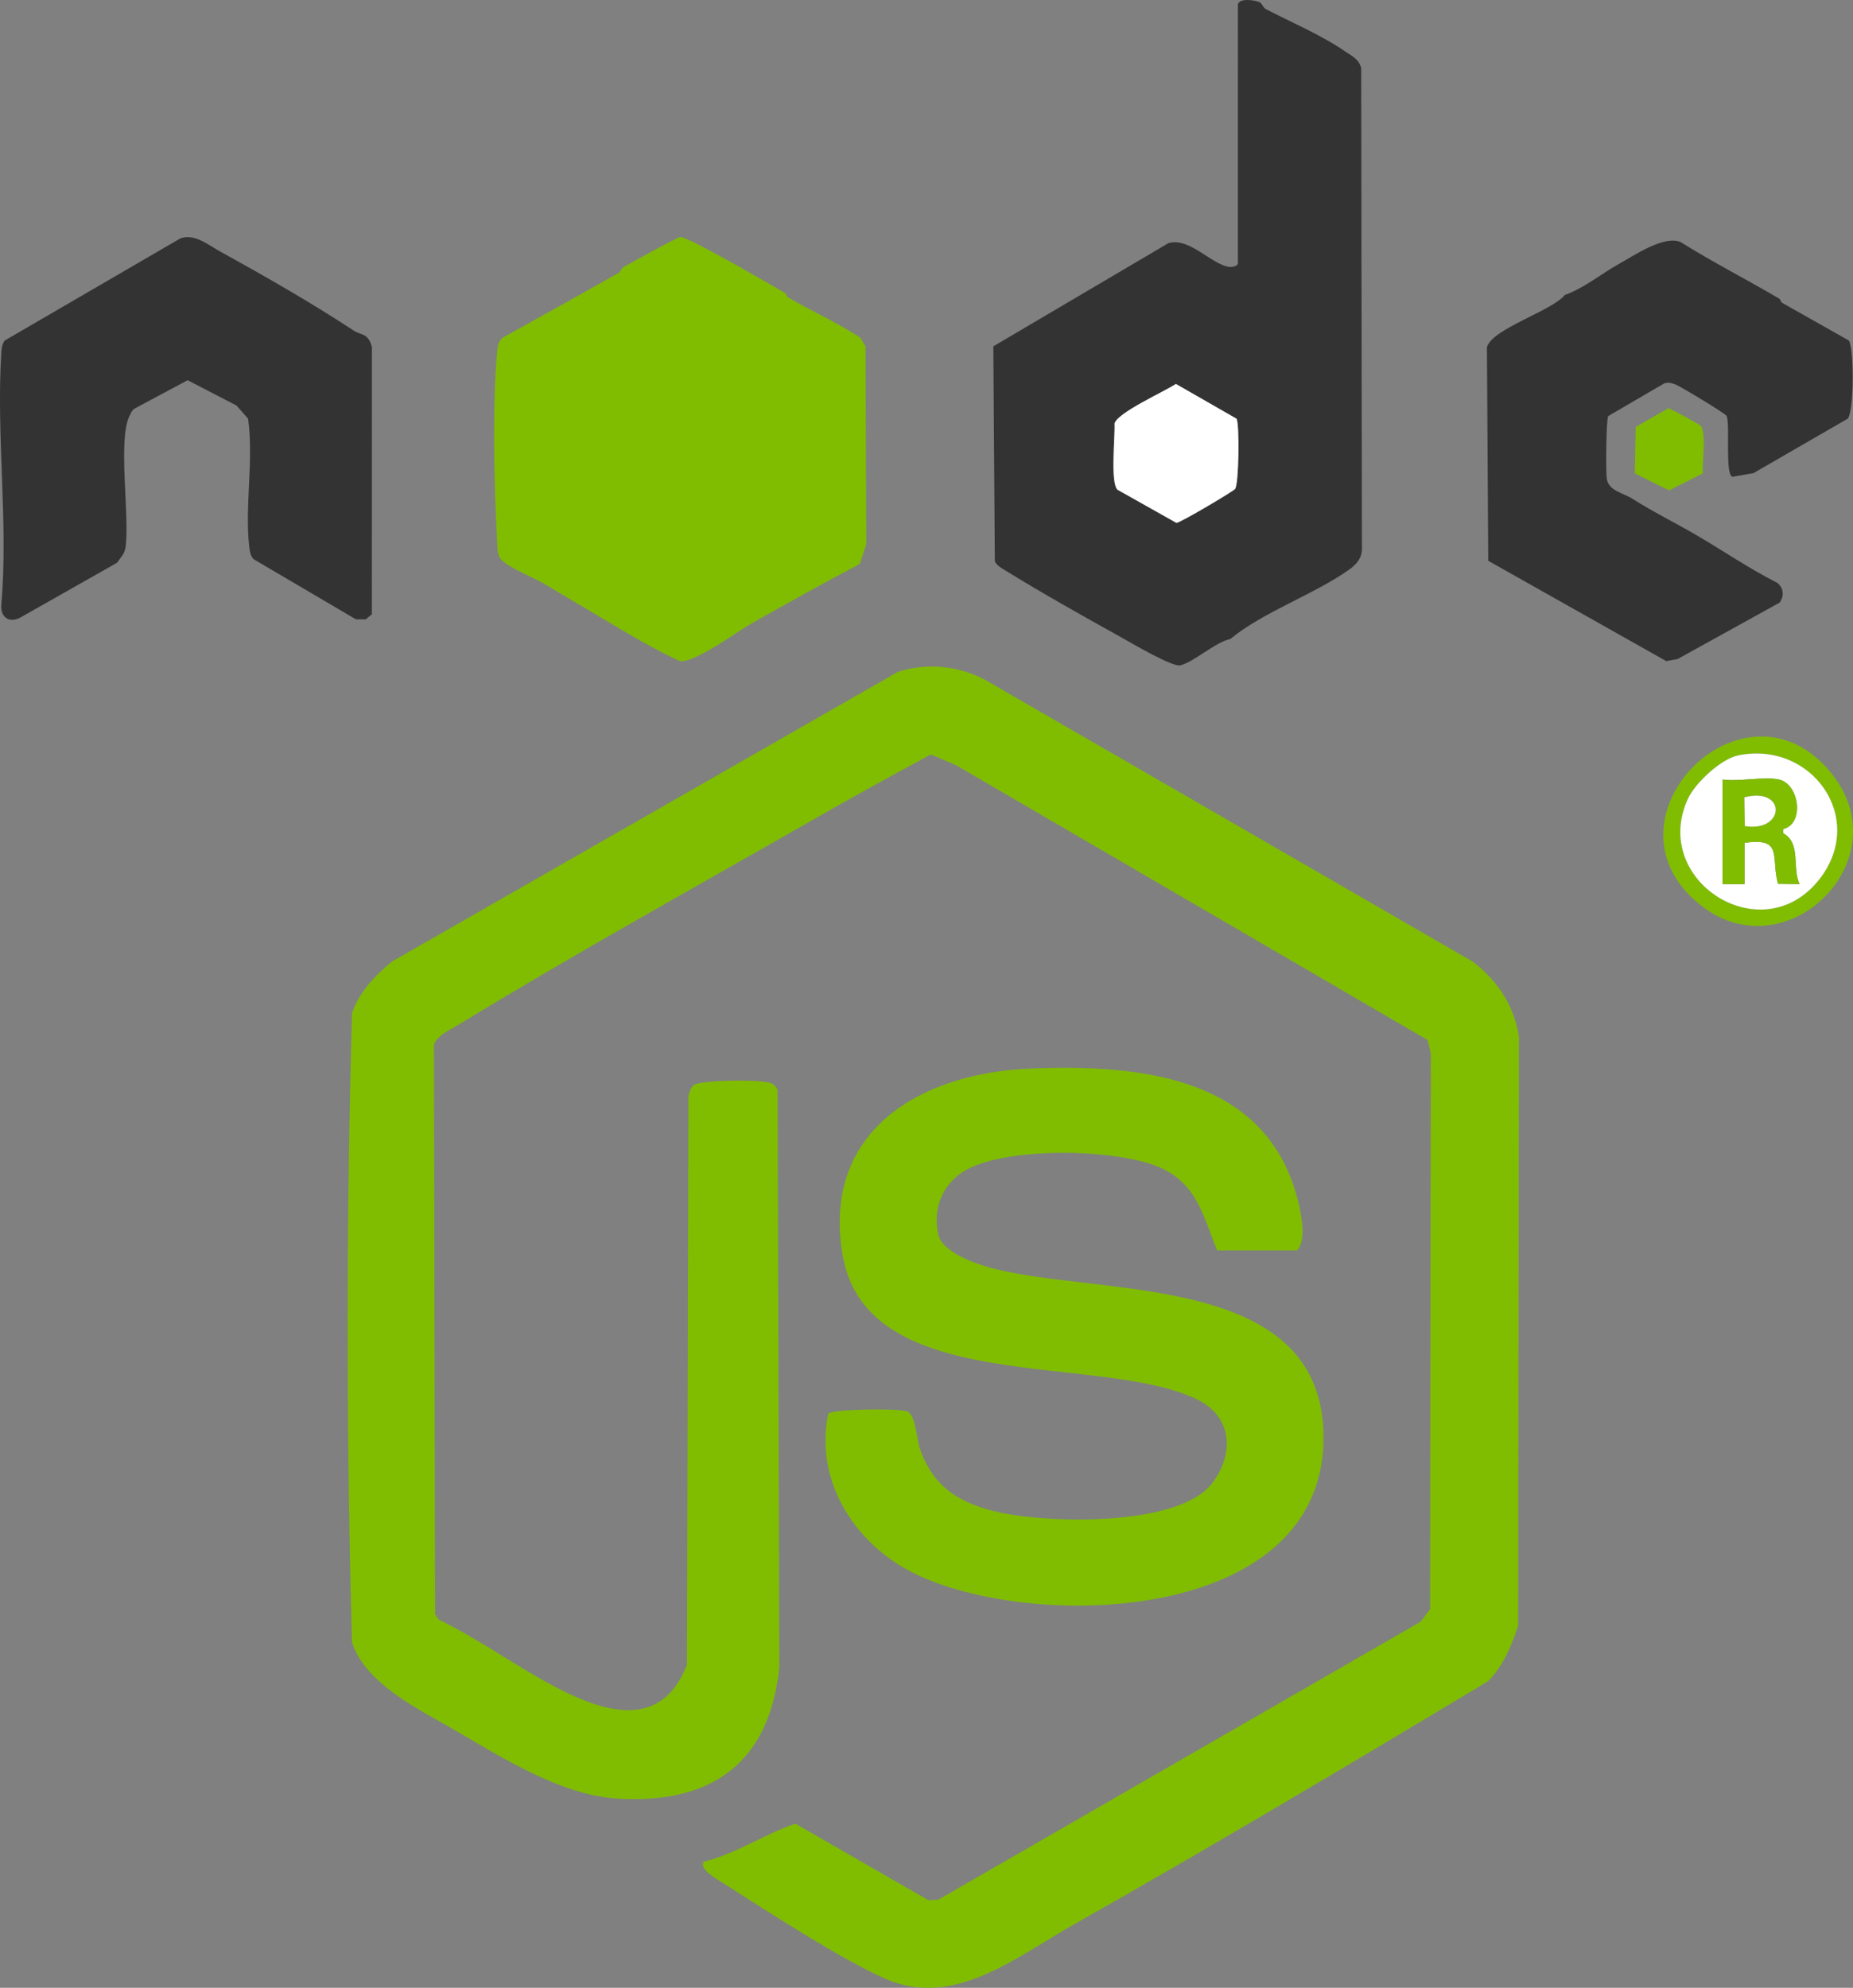
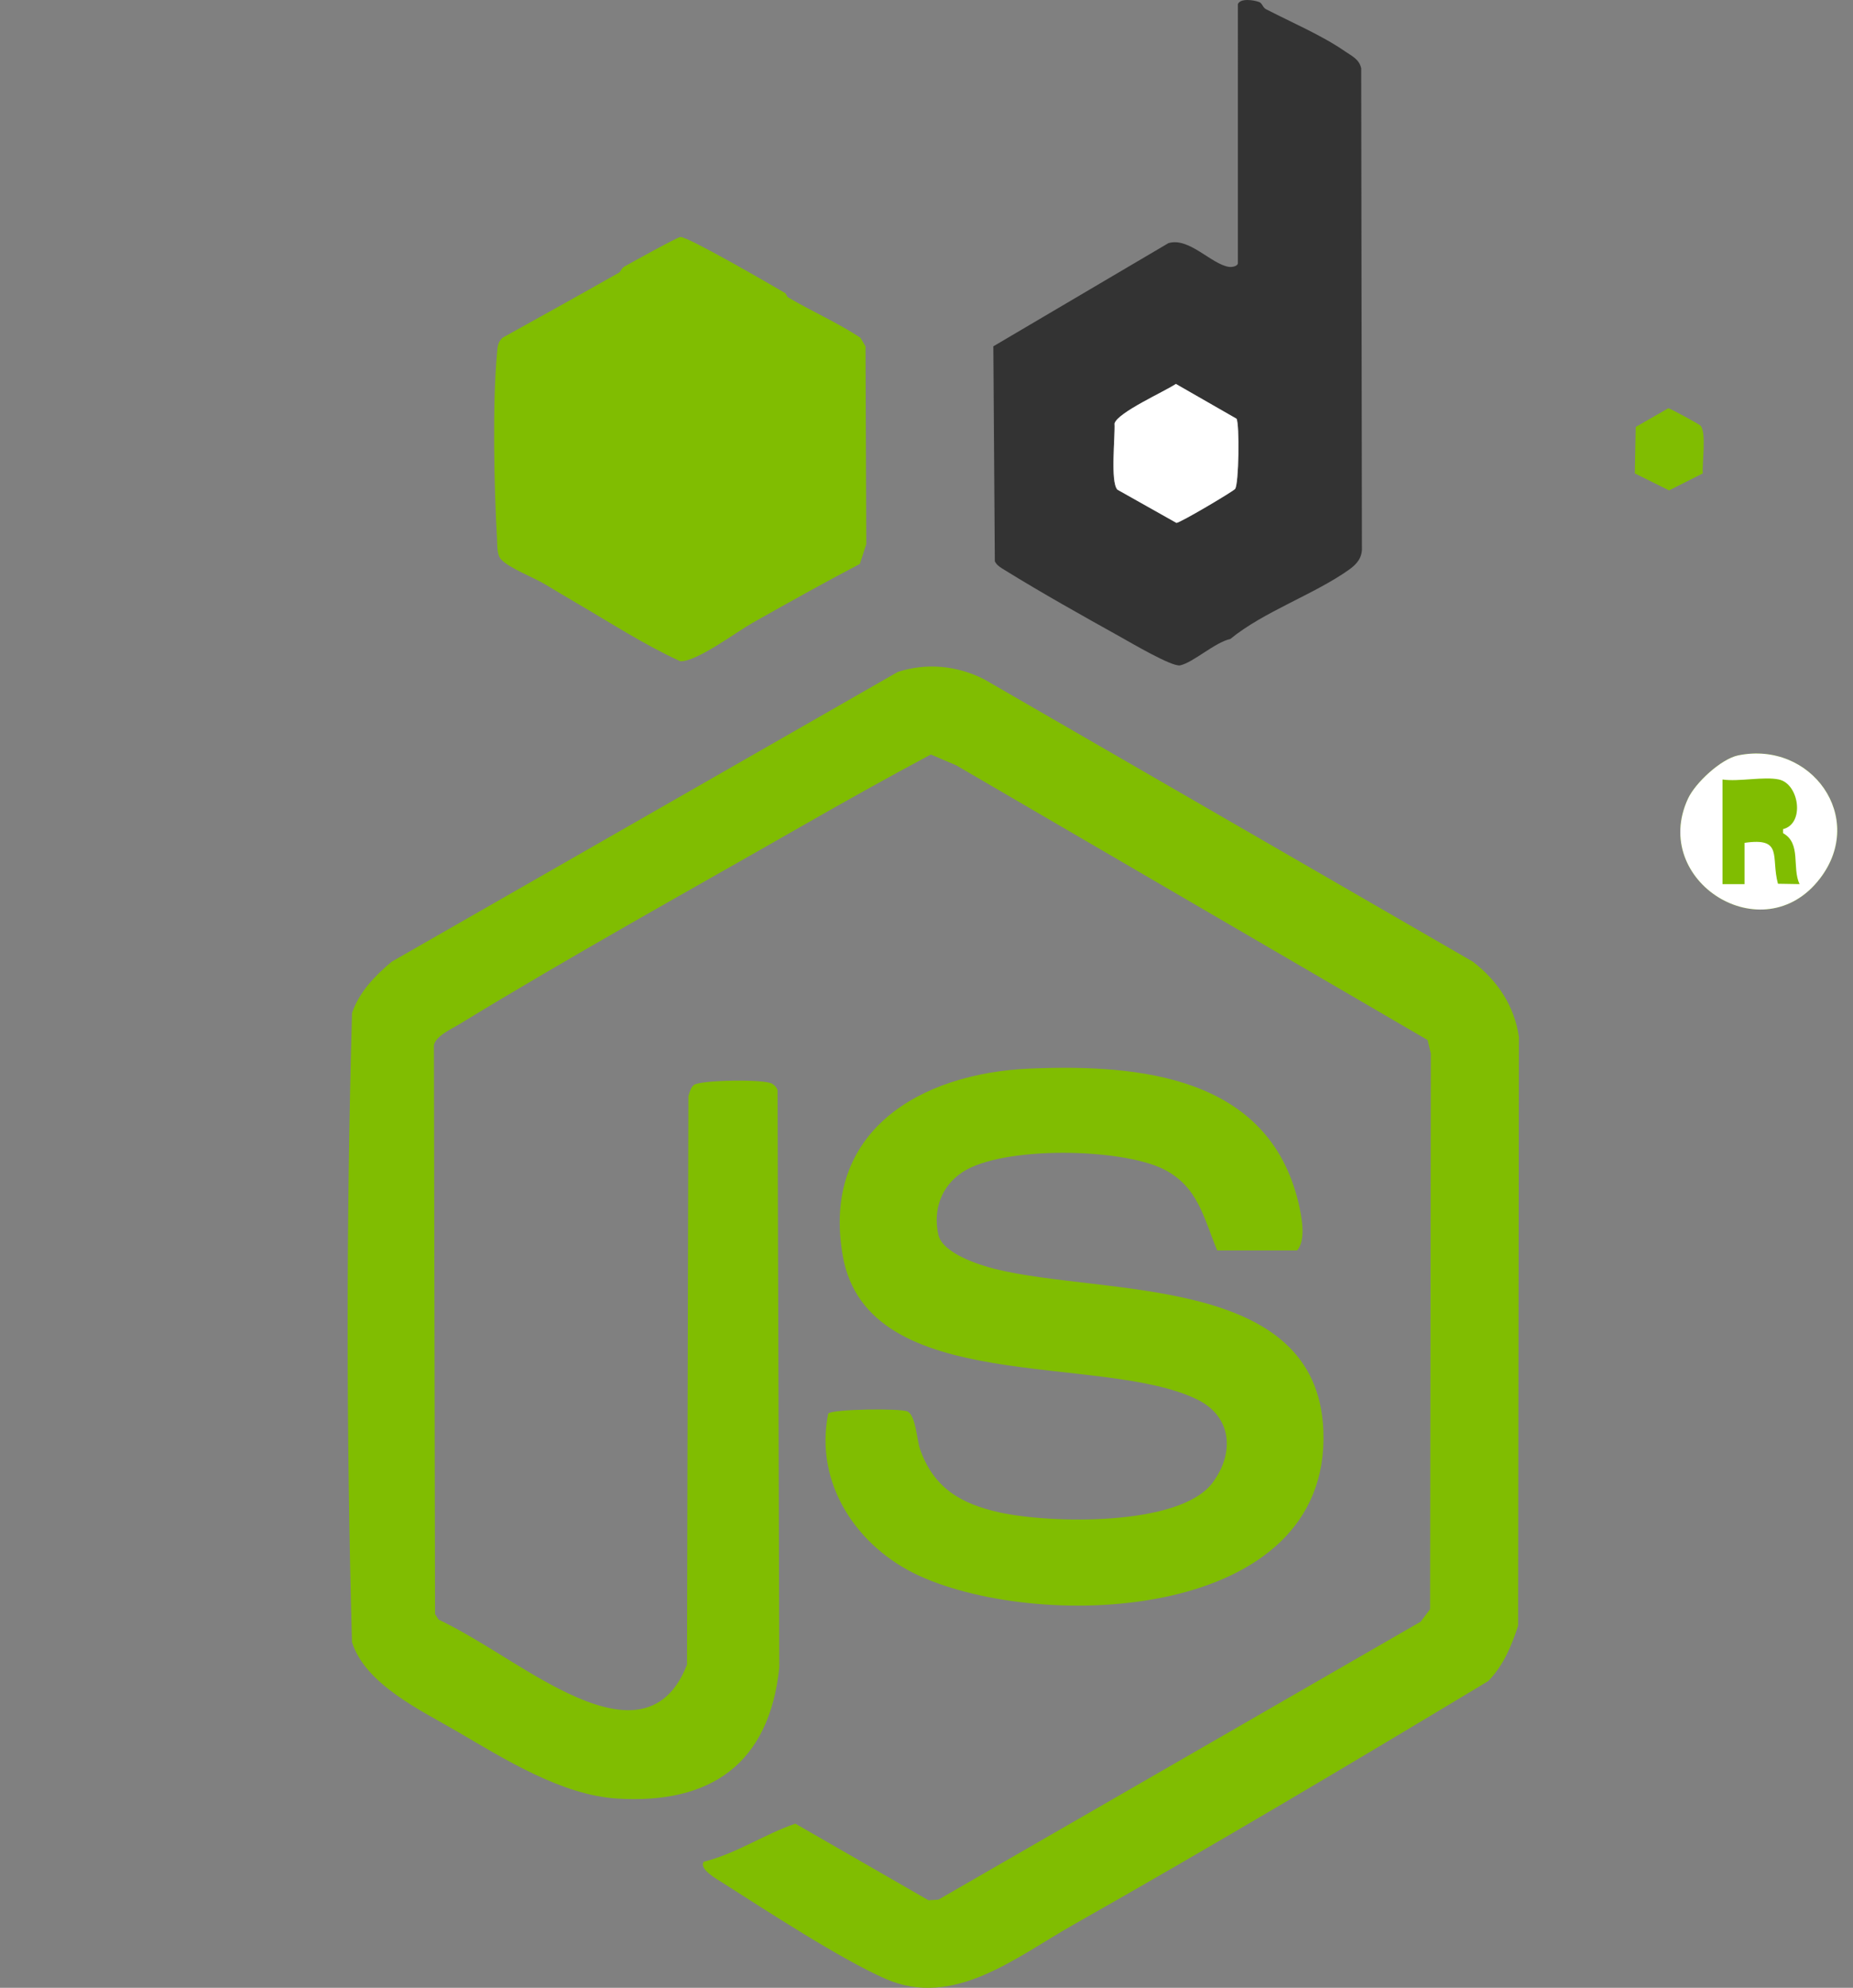
<svg xmlns="http://www.w3.org/2000/svg" id="Layer_2" viewBox="0 0 672.93 721.85">
  <rect x="0" y="0" width="672.93" height="721.85" fill="#808080" stroke="none" />
  <g id="Layer_1-2">
    <path d="M255.55,676.08c11.8-2.94,22.06-10.01,33.29-13.84l48.31,27.8,3.65-.21,175.11-100.92,3.44-4.56.26-201.83-1.16-4.84-171.22-99.78-9.19-3.91c-15.58,8.31-31.03,16.95-46.35,25.71-41.55,23.78-83.98,47.26-124.81,72.19-2.91,1.78-8.67,4.3-9.3,7.7l.41,206.56,1.27,1.97c14.99,7.21,28.9,17.57,43.62,25.11,17.84,9.14,37.57,14.5,46.61-8.73l.5-206.5c.45-1.34.85-3.09,1.99-4,2.27-1.82,25.91-2.24,28.52-.41.85.6,1.52,1.23,1.88,2.24l.62,209.75c-3.61,34.75-24.75,49.71-58.99,47.54-19.97-1.26-40.72-14.26-57.77-24.23-13.34-7.8-33.51-17.15-38.42-32.58-2.08-75.82-2.12-152.67.02-228.46,2.67-7.67,8.3-13.51,14.39-18.61l183.78-105.22c10.55-3.43,21.69-2.3,31.43,2.68l177.46,102.54c8.96,6.91,15.04,15.98,16.7,27.3l-.28,213.8c-2.41,7.38-5.38,14.52-10.87,20.13-49.77,29.94-99.96,59.79-150.57,88.43-20.98,11.87-43.55,30.56-68.32,19.68-16.41-7.21-43.23-24.76-59.13-34.87-1.74-1.1-8.75-4.96-6.87-7.61Z" style="fill:#80bd01;" />
    <path d="M449.54,1.57c.73-2.33,5.83-1.58,7.78-.81,1.11.44,1.22,1.96,2.47,2.6,9.03,4.66,20.43,9.56,28.67,15.29,2.48,1.72,5.12,2.82,5.87,6.13l.26,173.83c.21,3.86-1.79,6.21-4.71,8.29-12.67,8.98-31.01,15.23-43.08,25.14-5.58,1.21-13.48,8.56-18.24,9.58-2.89.62-17.98-8.28-21.71-10.36-13.86-7.72-28.36-15.83-41.84-24.16-1.38-.85-3.02-1.74-3.73-3.27l-.54-78.07,63.55-37.45c7.46-2.31,15.57,7.62,21.99,8.6,1.26.19,3.27-.31,3.27-1.34V1.57ZM405.8,177.82l21.42,12.06c1.23.06,20.53-11.38,21.31-12.32,1.39-1.68,1.67-23.65.52-25.51l-22.02-12.63c-4.09,2.75-21.11,10.33-22.28,14.36.27,4.62-1.6,21.31,1.05,24.04Z" style="fill:#333;" />
    <path d="M442.04,454.07c-4.95-11.8-6.9-23.19-19.5-29.5-15.4-7.7-58.43-8.47-72.95,1.04-7.71,5.05-10.86,13.74-8.83,22.75,1.51,6.72,14.58,10.94,20.56,12.44,39.55,9.88,117.06,1.69,119.27,58.73,2.66,69.04-101.7,73.27-146.72,52.72-22.7-10.36-38.27-33.67-33.08-58.94,1.66-1.66,26.36-1.94,28.78-.75,3.01,1.48,3.39,10.35,4.49,13.51,4.94,14.23,14.77,20,28.93,23.15,17.96,4,65.42,5.27,77.39-10.82,8.01-10.77,7.04-23.94-5.5-30.14-34.76-17.19-119.73-.79-128.81-52.17-7.98-45.22,27.99-66.37,67.93-68.04,39.71-1.67,86.57,2.72,97.53,48.65,1.14,4.8,2.91,13.59-.48,17.38h-29Z" style="fill:#80bd01;" />
    <path d="M285.18,106.45c.32.19.49,1.23,1.1,1.59,8.56,5.04,17.84,9.1,26.18,14.6l1.86,3.14.27,71.83-2.33,7.17c-13.13,6.89-26.13,14.16-39.05,21.45-5.76,3.25-20.27,14.15-26.16,13.9-13-5.94-25.39-14-37.85-21.25-3.88-2.26-7.82-4.65-11.42-6.79-4.21-2.5-12.98-5.82-15.86-9.01-1.53-1.69-1.29-5.27-1.42-7.46-1.07-18.52-1.69-48.99-.02-67.1.21-2.25.18-4.33,2.09-5.91,14.09-7.81,28.19-15.63,42.2-23.58.68-.39.85-1.58,2.02-2.25,2.59-1.47,19.16-10.64,20.3-10.72,2.72-.18,33.12,17.48,38.06,20.38Z" style="fill:#80bd01;" />
-     <path d="M80.18,91.45c15.64,8.64,32.8,18.42,48.03,28.45,3.06,2.02,5.5.91,6.85,6.15l-.02,97.03-2.21,1.83h-3.57s-37.19-21.86-37.19-21.86c-1.16-1.28-1.36-2.81-1.55-4.45-1.71-14.52,1.68-31.76-.43-46.57l-4.22-4.78-17.74-9.18-18.96,10.14c-1.21.61-1.59,1.73-2.15,2.85-4.3,8.74.11,36.12-1.42,47.57-.36,2.69-1.73,3.61-3.03,5.69l-35.3,20c-4.11,2.1-7.14-.36-6.79-4.68,2.58-29.73-1.87-61.73-.02-91.05.11-1.74.17-3.4,1.19-4.89l63.86-37.14c5.17-1.85,10.18,2.43,14.66,4.91Z" style="fill:#333;" />
-     <path d="M646.18,108.45c.3.18.48,1.2,1.12,1.58l24.15,13.64c1.88,2.93,1.89,25.63-.44,28.37l-34.23,19.77-7.63,1.33c-2.79-.77-.77-18.75-2.1-22.07-.47-.98-17.11-10.93-18.57-11.45s-2.66-.94-4.18-.35l-20.25,11.81c-.8,1.32-.9,19.83-.57,22.56.56,4.64,5.99,5.33,9.33,7.46,7.31,4.67,15.37,8.64,23.08,13.13,9.85,5.74,19.35,12.28,29.56,17.43,2.3,1.86,2.57,4.8.83,7.17l-37.01,20.47-4.14.78-64.66-36.43-.48-77.62c2.05-6.72,23.63-13.12,28.29-18.92,7.12-2.54,13.26-7.72,19.57-11.22,5.87-3.26,16.22-10.43,22.42-8.02,11.68,7.33,24.05,13.61,35.91,20.6Z" style="fill:#333;" />
-     <path d="M664.96,280.66c25.43,31.23-15.43,71.83-46.33,48.83-41.12-30.62,14.48-87.95,46.33-48.83ZM631.27,274.3c-6.27,1.27-15.61,9.97-18.27,15.73-13.84,29.86,27.28,55.97,47.96,28.96,16.96-22.16-3.22-50.06-29.69-44.69Z" style="fill:#80bd01;" />
+     <path d="M664.96,280.66ZM631.27,274.3c-6.27,1.27-15.61,9.97-18.27,15.73-13.84,29.86,27.28,55.97,47.96,28.96,16.96-22.16-3.22-50.06-29.69-44.69Z" style="fill:#80bd01;" />
    <path d="M618.38,171.91l-12.25,6.17-12.43-6.17.32-16.86,11.84-6.8c.66.04,11.2,5.77,11.69,6.31,2.23,2.48.55,13.51.83,17.35Z" style="fill:#80bd01;" />
    <path d="M405.8,177.82c-2.65-2.74-.78-19.42-1.05-24.04,1.17-4.03,18.2-11.6,22.28-14.36l22.02,12.63c1.14,1.86.86,23.83-.52,25.51-.79.95-20.08,12.39-21.31,12.32l-21.42-12.06Z" style="fill:#fff;" />
    <path d="M631.27,274.3c26.47-5.37,46.65,22.53,29.69,44.69-20.68,27.01-61.8.9-47.96-28.96,2.67-5.76,12-14.45,18.27-15.73ZM646.04,283.07c-5.46-1.18-14.58.87-20.5,0v38h8v-15c14.21-2.07,9.48,5.13,12.14,14.86l7.85.13c-2.85-5.96.71-14.81-6-18.5v-1.47c7.99-1.98,5.83-16.44-1.49-18.02Z" style="fill:#fff;" />
-     <path d="M646.04,283.07c7.32,1.58,9.49,16.04,1.51,18.02v1.47c6.7,3.69,3.14,12.54,5.99,18.5l-7.85-.13c-2.66-9.73,2.07-16.93-12.14-14.86v15h-8v-38c5.92.87,15.04-1.18,20.5,0ZM633.64,299.97c14.64,2.38,15.3-14.35-.15-10.43l.15,10.43Z" style="fill:#80bd01;" />
-     <path d="M633.64,299.97l-.15-10.43c15.45-3.92,14.8,12.81.15,10.43Z" style="fill:#fff;" />
  </g>
</svg>